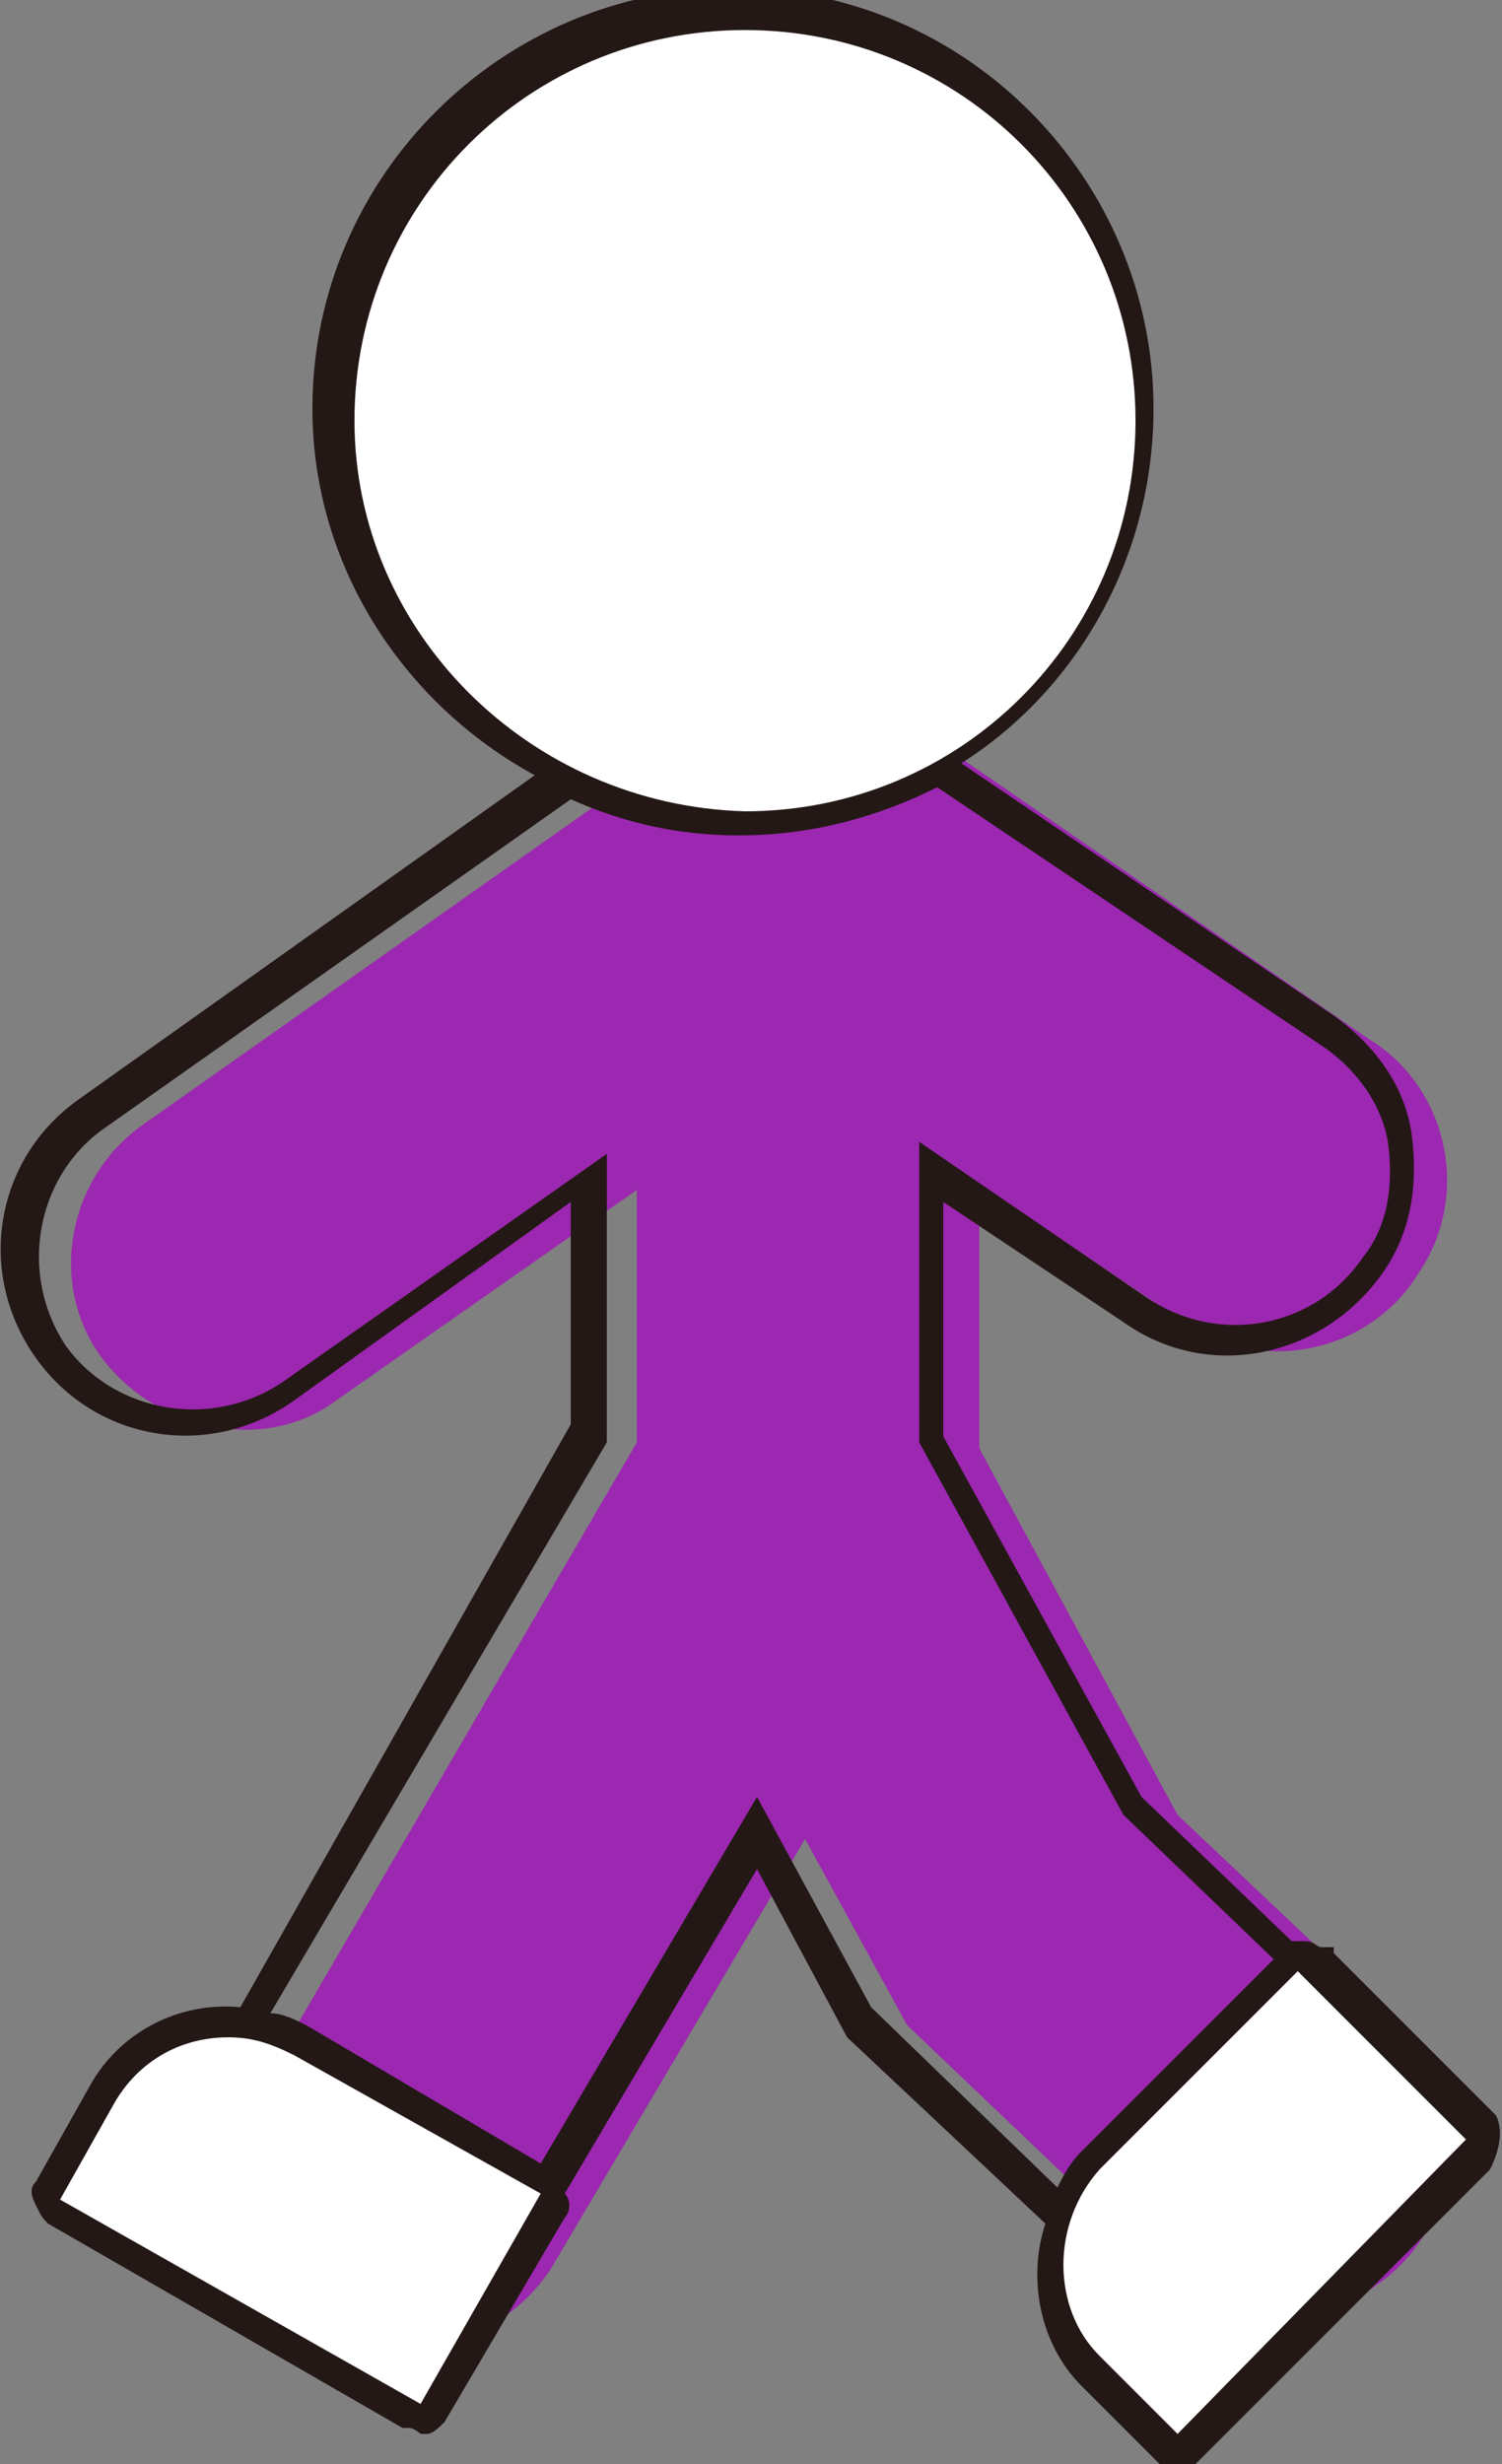
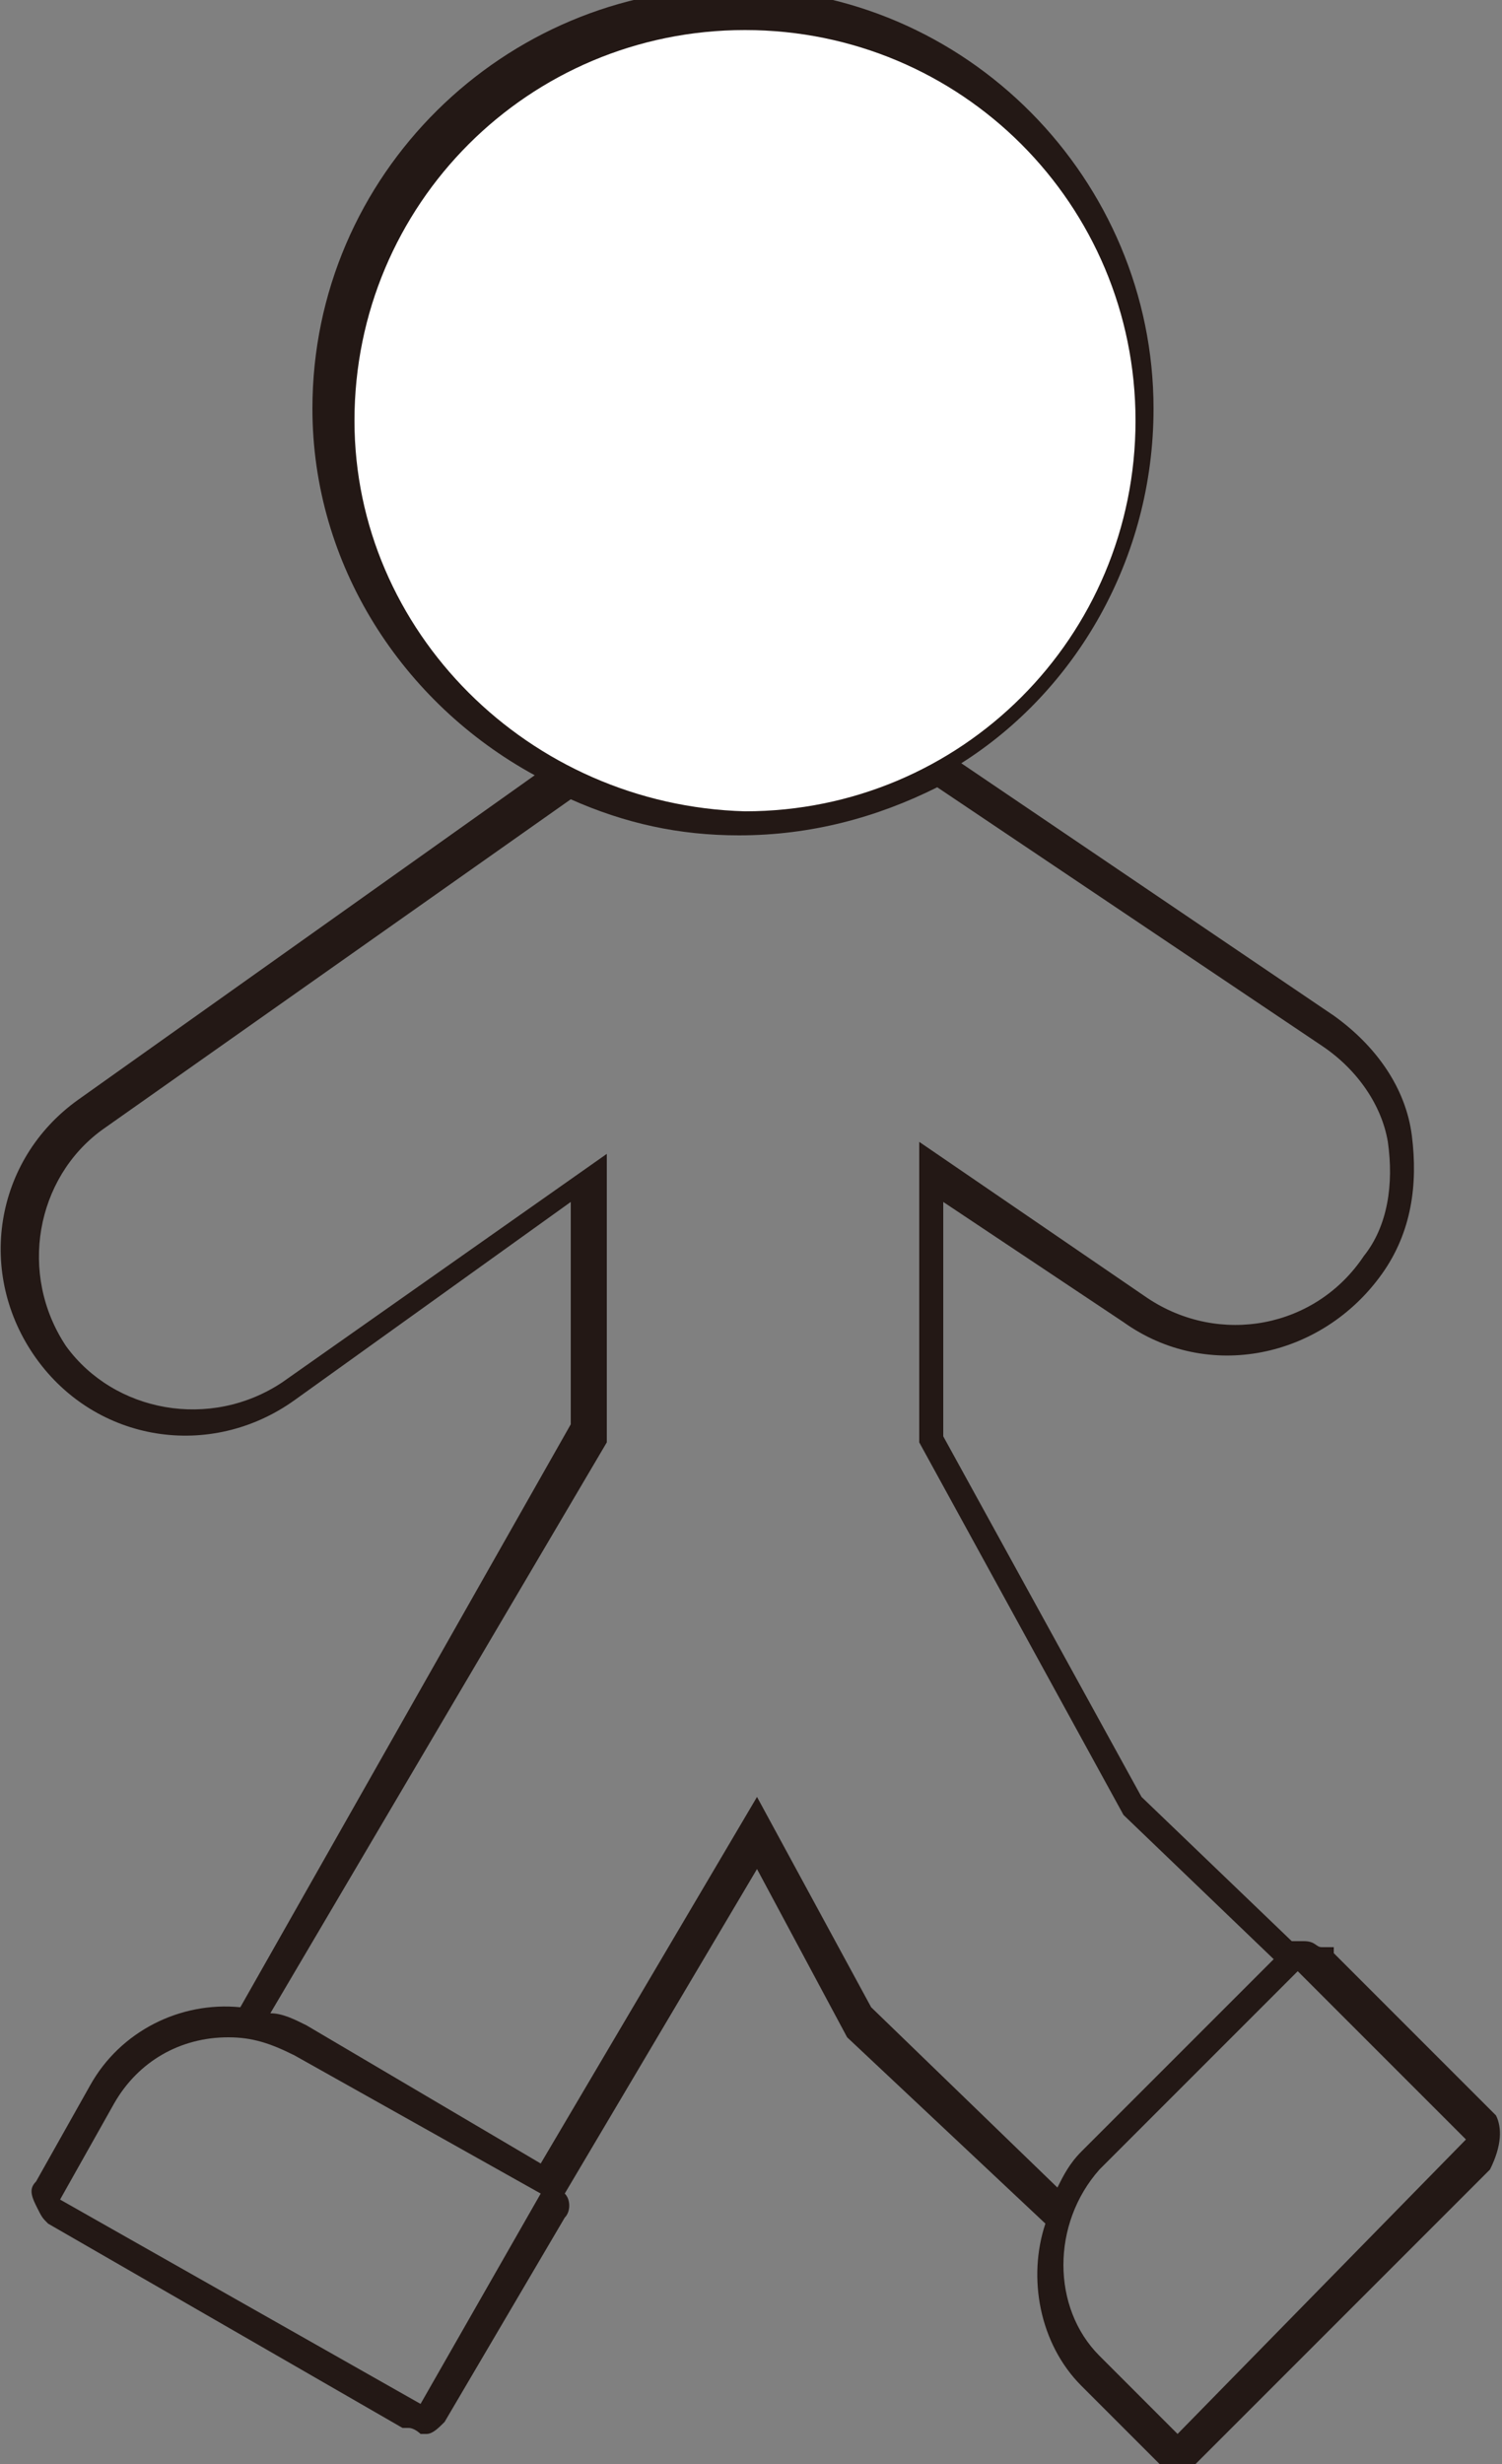
<svg xmlns="http://www.w3.org/2000/svg" version="1.1" id="レイヤー_1" x="0px" y="0px" viewBox="0 0 25 41" style="enable-background:new 0 0 25 41;" xml:space="preserve">
  <rect x="0" y="0" width="25" height="41" fill="#808080" stroke="none" />
  <style type="text/css">
	.st0{fill:#9C27B0;}
	.st1{fill:#FFFFFF;}
	.st2{fill:#231815;}
</style>
  <g id="パス_24583">
-     <path class="st0" d="M19.6,30.2l-3.3-6.1v-4.4l3.4,2.3c1.3,0.9,3.1,0.5,3.9-0.8c0.9-1.3,0.5-3.1-0.8-3.9l0,0L15.1,12l0,0L15,11.9   c0,0,0,0-0.1,0l0,0l0,0c0,0-0.1,0-0.1-0.1s-0.1,0-0.1,0h-0.1h-0.1h-0.1h-0.1h-0.1h-0.1H14h-0.1h-0.1l0,0h-0.1h-0.1h-0.1   c0,0-0.1,0-0.2,0h-0.1l0,0c-0.1,0-0.1,0-0.2,0h-0.1l0,0c-0.1,0-0.1,0-0.1,0h-0.1l0,0h-0.1h-0.1l0,0h-0.1h-0.1l0,0   c0,0-0.1,0-0.1,0.1S12,12,11.9,12l0,0l0,0l-9.5,6.7c-1.3,0.9-1.6,2.7-0.7,3.9s2.7,1.6,3.9,0.7l5-3.5V24L4.3,34.8   c-0.8,1.3-0.3,3.1,1,3.9s3.1,0.3,3.9-1l4.2-7.1l1.7,3.1l4.2,4c1.1,1.1,2.9,1.1,4,0s1.1-2.9,0-4l-0.1-0.1L19.6,30.2z" />
-   </g>
+     </g>
  <path id="パス_24584" class="st1" d="M19,7c0,3.7-3,6.7-6.7,6.7s-6.7-3-6.7-6.7s3-6.7,6.7-6.7C16,0.2,19,3.3,19,7L19,7" />
  <g id="パス_24585">
-     <path class="st1" d="M24.7,35.8l-4.9,4.9c-0.1,0.1-0.2,0.1-0.3,0l-1.3-1.3c-0.9-0.9-0.9-2.5,0-3.4l0,0l3.3-3.3   c0.1-0.1,0.2-0.1,0.3,0l0,0l2.8,2.8C24.8,35.5,24.8,35.7,24.7,35.8L24.7,35.8" />
-   </g>
+     </g>
  <g id="パス_24586">
-     <path class="st1" d="M6.9,40.2l-6-3.5c-0.1-0.1-0.2-0.2-0.1-0.3l0.9-1.6C2.4,33.7,3.8,33.3,5,34l4.1,2.4c0.1,0.1,0.2,0.2,0.1,0.3   l-2,3.4C7.1,40.2,7,40.2,6.9,40.2" />
-   </g>
+     </g>
  <path class="st2" d="M24.9,35.2l-2.7-2.7v-0.1H22c-0.1,0-0.1-0.1-0.3-0.1c-0.1,0-0.1,0-0.2,0L19,29.9l-3.3-6V20l3,2  c1.4,1,3.3,0.6,4.3-0.8c0.5-0.7,0.6-1.5,0.5-2.3s-0.6-1.5-1.3-2L16,12.7c1.9-1.2,3.2-3.4,3.2-5.9c0-3.8-3.1-7-7-7c-3.8,0-7,3.1-7,7  c0,2.6,1.5,4.9,3.7,6.1l-7.6,5.4c-1.4,1-1.7,2.9-0.7,4.3s2.9,1.7,4.3,0.7L9.5,20v3.7L4,33.4c-1-0.1-2,0.4-2.5,1.3l-0.9,1.6  c-0.1,0.1-0.1,0.2,0,0.4s0.1,0.2,0.2,0.3l5.9,3.4h0.1c0.1,0,0.2,0.1,0.2,0.1h0.1c0.1,0,0.2-0.1,0.3-0.2l2-3.4c0.1-0.1,0.1-0.3,0-0.4  l3.2-5.4l1.5,2.8l3.3,3.1c-0.3,0.9-0.1,2,0.6,2.7l1.3,1.3c0.1,0.1,0.2,0.1,0.3,0.1s0.2,0,0.3-0.1l4.9-4.9C25,35.7,25,35.4,24.9,35.2  z M5.9,7c0-3.6,2.9-6.5,6.5-6.5s6.5,2.9,6.5,6.5s-2.9,6.5-6.5,6.5C8.8,13.4,5.9,10.5,5.9,7z M7,40l-6-3.4L1.9,35  c0.4-0.7,1.1-1.1,1.9-1.1c0.4,0,0.7,0.1,1.1,0.3L9,36.5L7,40z M14.5,33.4l-1.9-3.5L9,36l-3.9-2.3c-0.2-0.1-0.4-0.2-0.6-0.2l5.6-9.5  v-4.8L4.7,23c-1.2,0.8-2.8,0.5-3.6-0.6c-0.8-1.2-0.5-2.8,0.6-3.6l7.8-5.5c0.9,0.4,1.8,0.6,2.8,0.6c1.2,0,2.3-0.3,3.3-0.8l6.4,4.3  c0.6,0.4,1,1,1.1,1.6c0.1,0.7,0,1.4-0.4,1.9c-0.8,1.2-2.4,1.5-3.6,0.7L15.3,19v5l3.4,6.2l2.5,2.4L18,35.8c-0.2,0.2-0.3,0.4-0.4,0.6  L14.5,33.4z M19.6,40.5l-1.3-1.3c-0.8-0.8-0.8-2.2,0-3.1l3.3-3.3l2.8,2.8L19.6,40.5z" />
</svg>